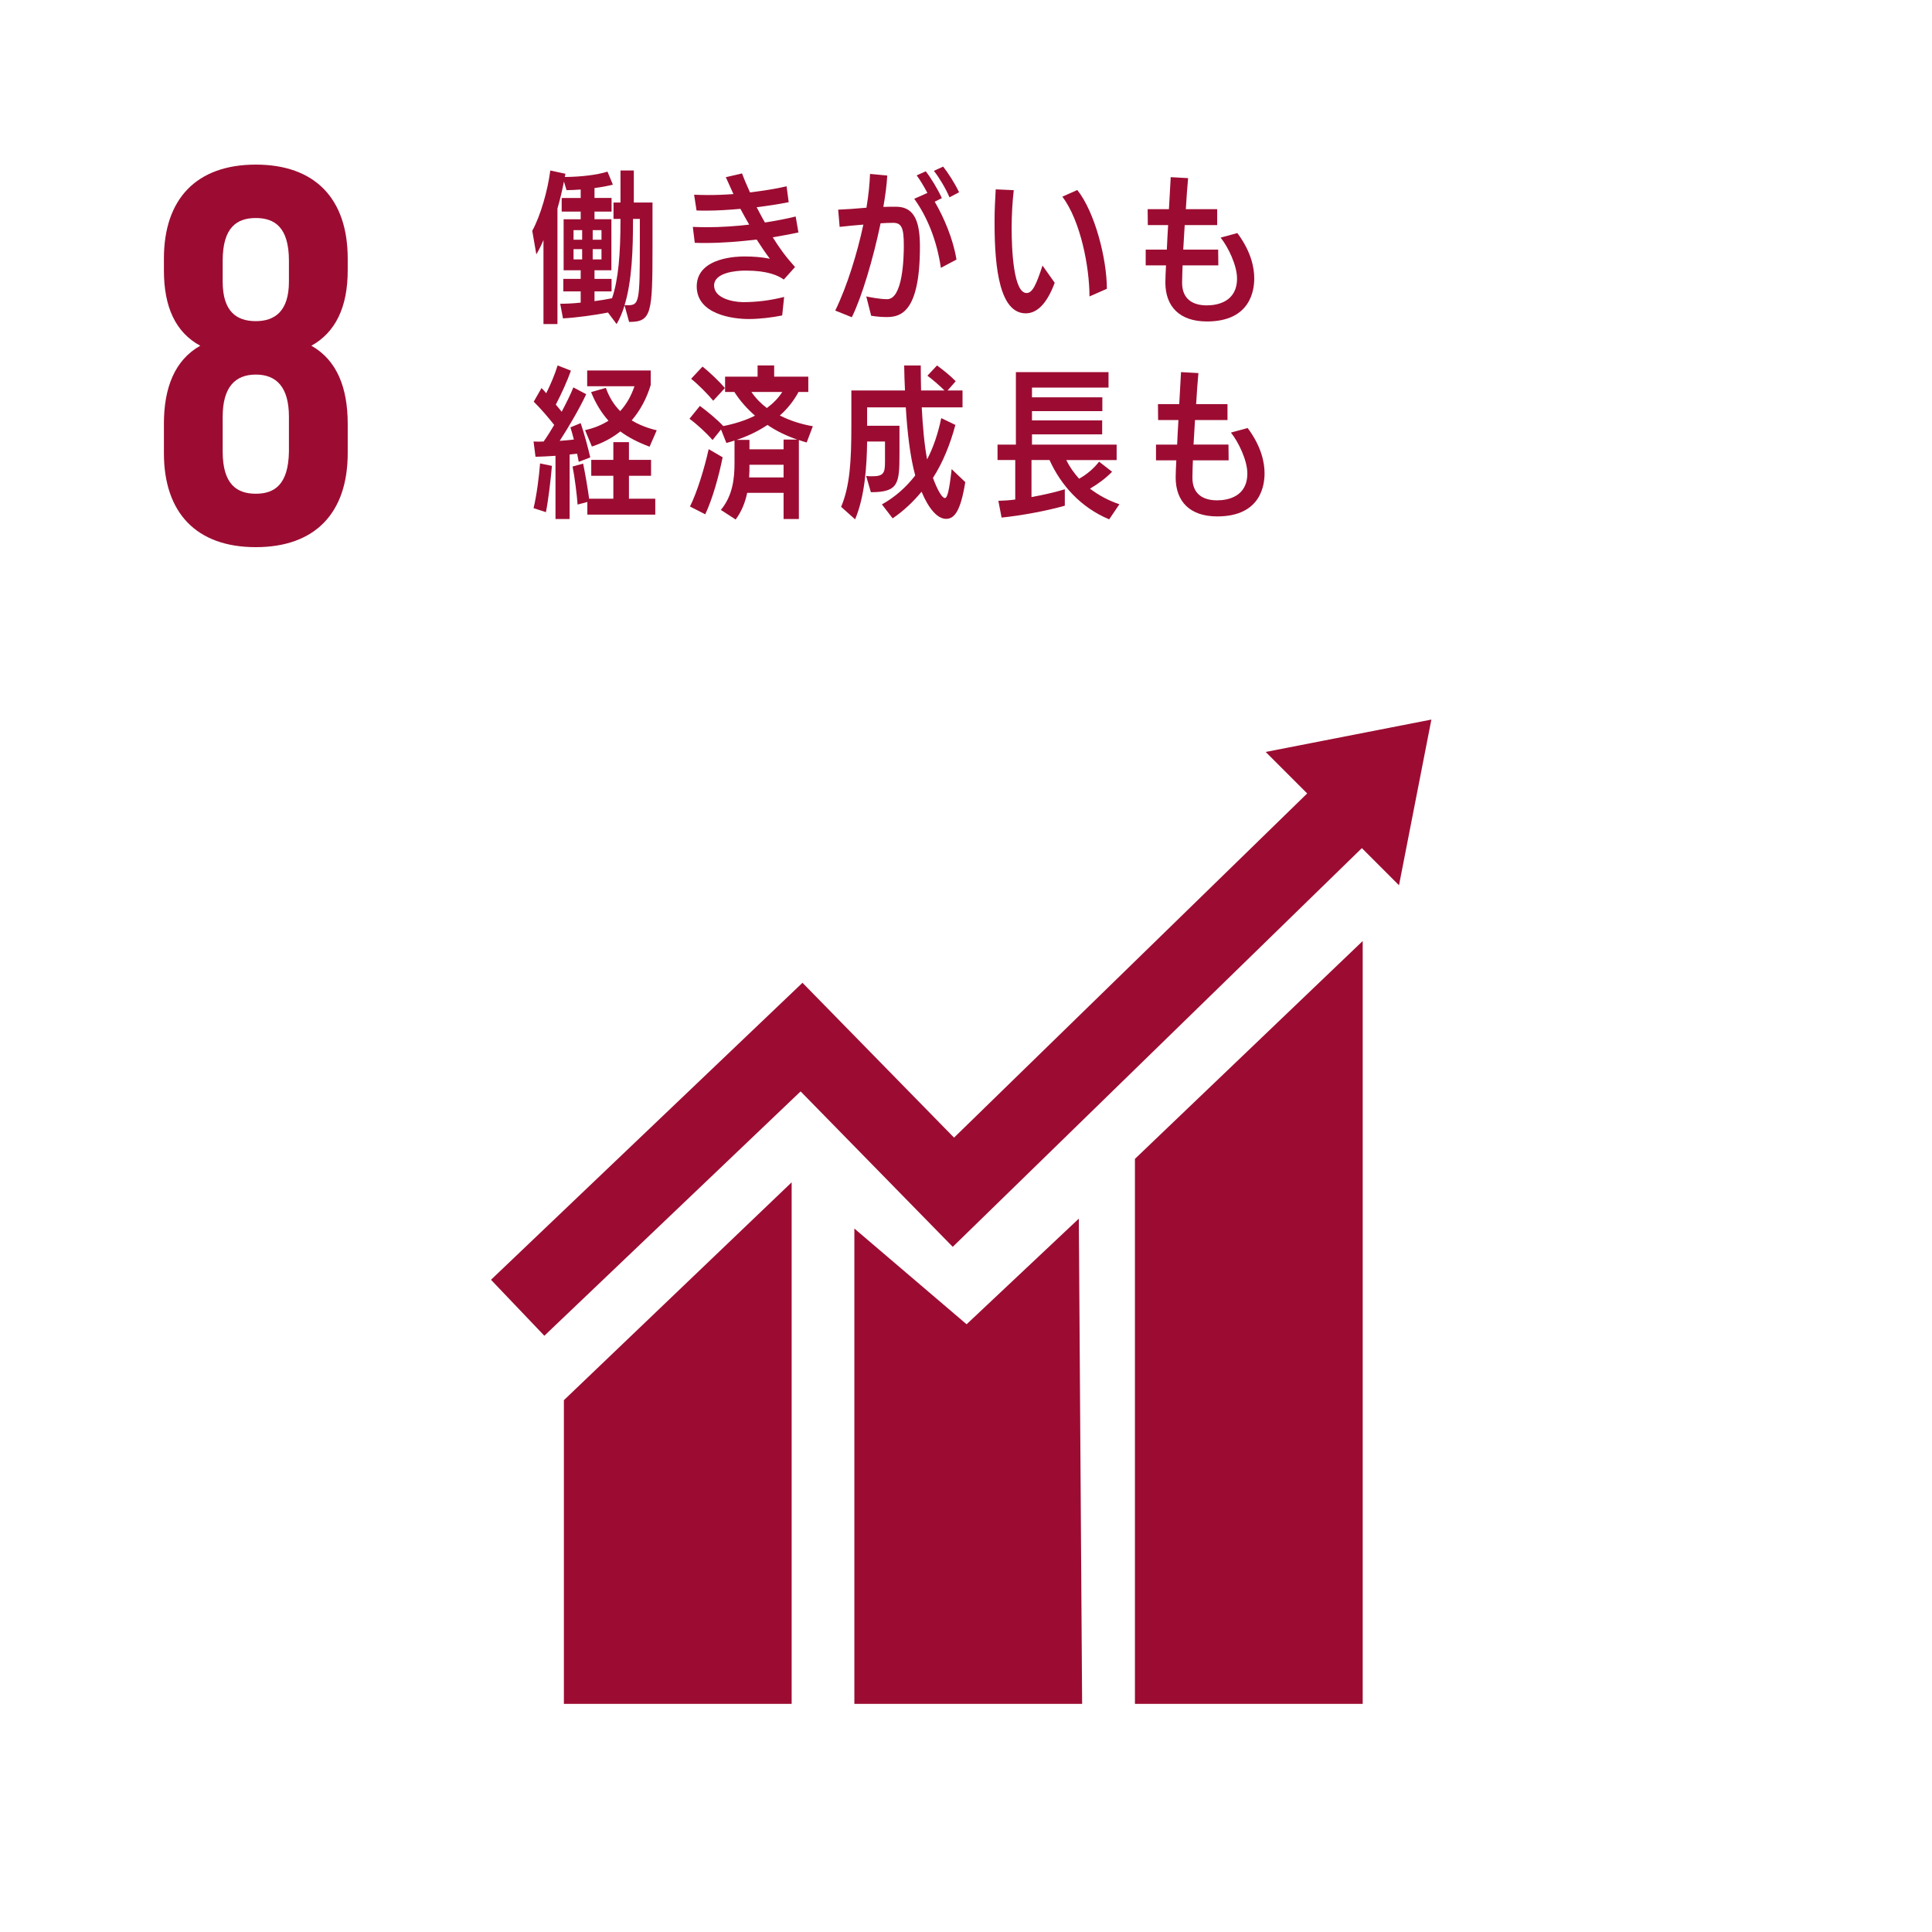
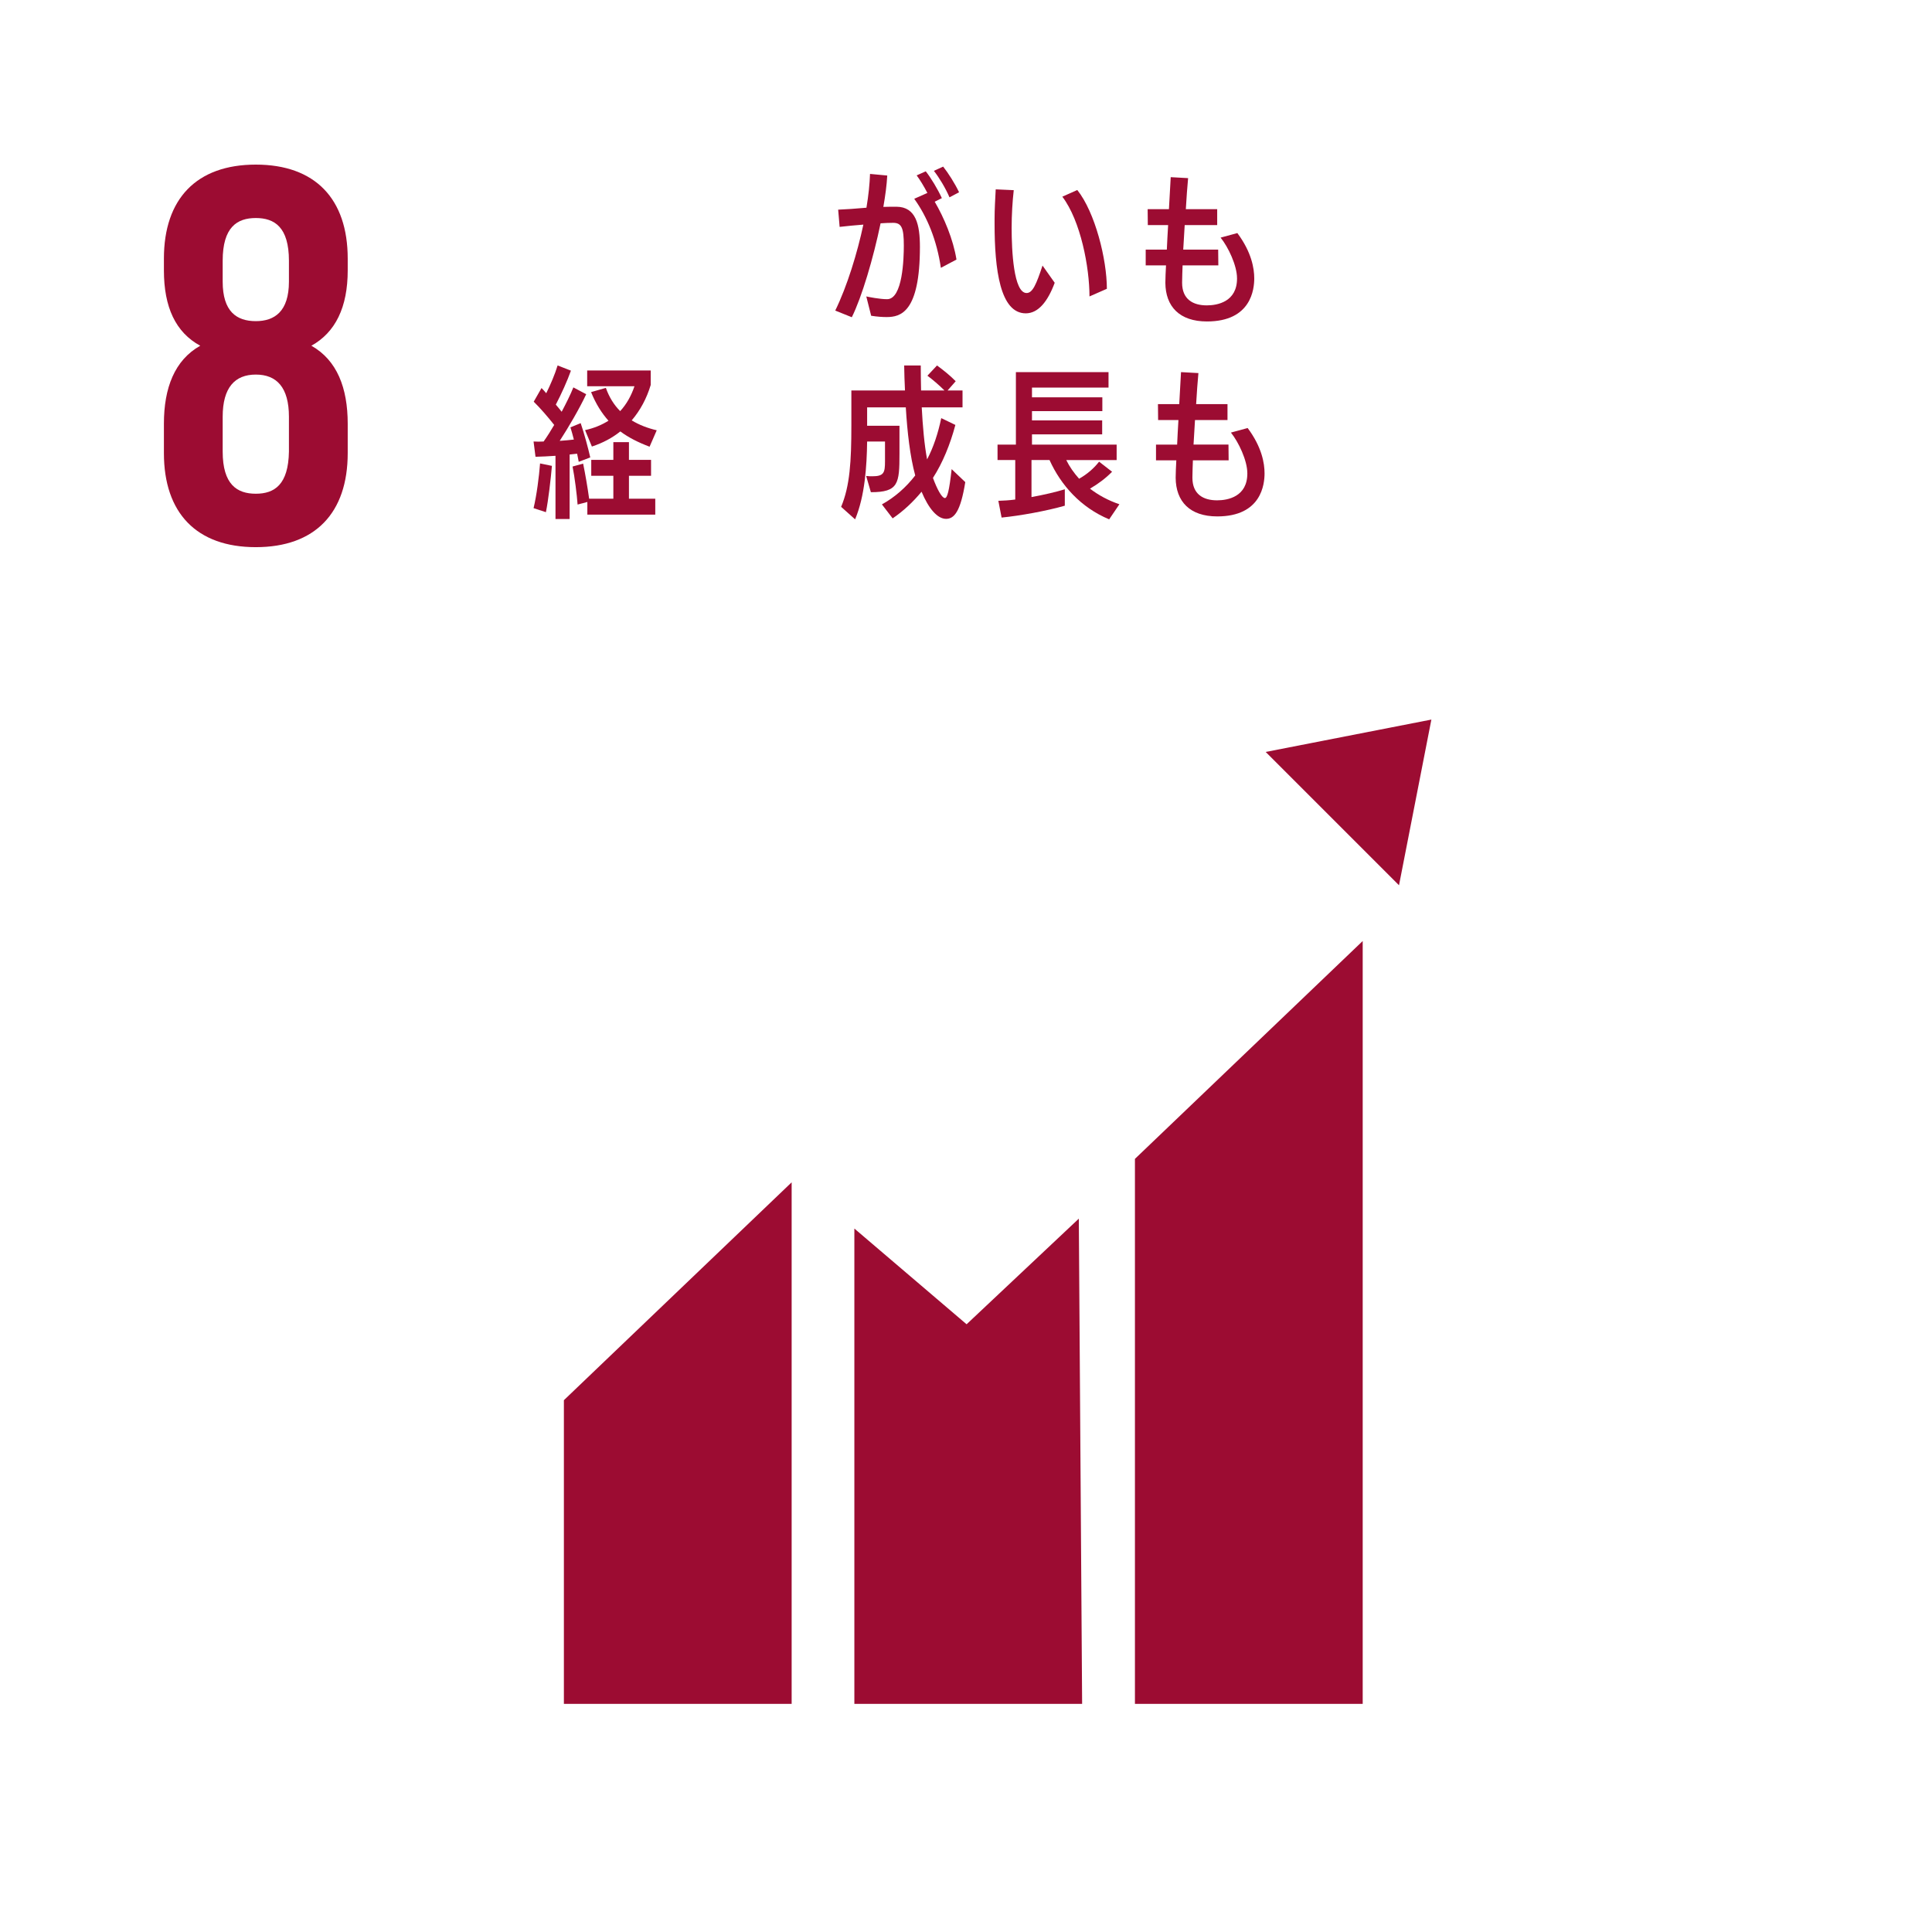
<svg xmlns="http://www.w3.org/2000/svg" id="_レイヤー_2" data-name="レイヤー 2" viewBox="0 0 250 250">
  <defs>
    <style>
      .cls-1 {
        fill: #9c0c32;
      }

      .cls-2 {
        fill: #fff;
      }
    </style>
  </defs>
  <g id="_レイヤー_1-2" data-name="レイヤー 1">
    <g>
      <rect class="cls-2" width="250" height="250" />
      <g>
        <polygon class="cls-1" points="102.439 152.993 72.967 181.184 72.967 220.48 102.439 220.48 102.439 152.993" />
        <polygon class="cls-1" points="176.333 121.767 146.86 149.958 146.86 220.48 176.333 220.48 176.333 121.767" />
        <polygon class="cls-1" points="139.599 157.692 125.077 171.36 110.554 158.973 110.554 220.48 140.026 220.48 139.599 157.692" />
-         <polygon class="cls-1" points="70.439 172.845 63.534 165.603 103.841 127.172 123.452 147.208 170.278 101.572 177.261 108.737 123.286 161.341 103.599 141.227 70.439 172.845" />
        <polygon class="cls-1" points="163.781 97.302 185.22 93.113 181.031 114.551 163.781 97.302" />
      </g>
      <path class="cls-1" d="M33.102,70.802c-7.674,0-11.892-4.425-11.892-12.168v-3.802c0-4.632,1.383-8.228,4.702-10.094-3.181-1.729-4.702-4.978-4.702-9.749v-1.521c0-7.743,4.218-12.168,11.892-12.168s11.892,4.425,11.892,12.168v1.521c0,4.771-1.59,8.02-4.702,9.749,3.319,1.867,4.702,5.462,4.702,10.094v3.802c0,7.744-4.218,12.168-11.892,12.168ZM28.815,36.44c0,3.872,1.797,5.116,4.287,5.116,2.419,0,4.286-1.245,4.286-5.116v-2.697c0-4.355-1.867-5.531-4.286-5.531s-4.287,1.175-4.287,5.531v2.697ZM33.102,63.888c2.419,0,4.217-1.175,4.286-5.462v-4.494c0-3.803-1.59-5.462-4.286-5.462s-4.287,1.659-4.287,5.462v4.494c0,4.287,1.867,5.462,4.287,5.462Z" />
      <g>
-         <path class="cls-1" d="M80.818,39.516c-.273.904-.61,1.703-1.03,2.418l-1.115-1.493c-1.682.336-4.184.673-5.824.757l-.357-1.893c.778,0,1.703-.042,2.649-.147v-1.451h-2.25v-1.619h2.25v-1.114h-2.208v-6.603h2.208v-.988h-2.46v-1.766h2.46v-1.093c-.631.042-1.262.084-1.83.084l-.336-1.114c-.231,1.156-.504,2.334-.841,3.49v14.95h-1.809v-10.871c-.294.694-.609,1.325-.925,1.851l-.526-3.049c1.093-1.998,1.998-5.215,2.334-7.801l1.956.42c-.021.147-.042.273-.084.42,2.04-.021,4.142-.252,5.53-.694l.694,1.682c-.715.189-1.535.336-2.376.441v1.283h2.208v1.766h-2.208v.988h2.187v6.603h-2.187v1.114h2.208v1.619h-2.208v1.262c.799-.105,1.577-.231,2.271-.378.82-2.376,1.093-5.782,1.093-10.135v-.126h-.904v-2.124h.904v-4.142h1.724v4.142h2.418v5.845c0,8.516-.126,9.609-3.028,9.609l-.588-2.145ZM75.33,29.781h-1.114v1.24h1.114v-1.24ZM75.33,32.241h-1.114v1.325h1.114v-1.325ZM77.832,29.781h-1.136v1.24h1.136v-1.24ZM77.832,32.241h-1.136v1.325h1.136v-1.325ZM81.238,39.495c1.472,0,1.556-.399,1.556-7.969v-3.196h-.883v.126c0,3.785-.126,7.885-1.093,11.039h.42Z" />
-         <path class="cls-1" d="M101.216,40.819c-1.24.252-2.88.463-4.332.463-1.997,0-6.729-.568-6.729-4.227.021-3.869,5.551-3.869,6.182-3.869,1.177,0,2.229.084,3.28.294-.568-.757-1.157-1.619-1.704-2.481-2.166.252-4.395.442-6.602.442-.462,0-.946,0-1.409-.021l-.252-2.061c.589.021,1.199.042,1.787.042,1.851,0,3.722-.126,5.509-.336-.379-.631-.757-1.346-1.136-2.04-1.451.126-2.943.231-4.437.231-.399,0-.82,0-1.241-.021l-.315-2.04c.589.021,1.199.042,1.788.042,1.114,0,2.229-.042,3.301-.126l-.988-2.187,2.103-.483c.273.757.631,1.577,1.03,2.46,1.598-.21,3.259-.441,4.731-.799l.273,2.061c-1.367.273-2.797.483-4.143.652.337.631.694,1.346,1.073,1.977,1.325-.21,2.712-.463,3.974-.778l.357,2.061c-1.094.252-2.271.442-3.322.631.841,1.346,1.598,2.418,2.88,3.848l-1.451,1.619c-.736-.526-2.103-1.157-4.878-1.157h-.126c-1.135,0-4.016.231-4.016,1.935,0,1.598,2.313,2.124,3.722,2.145,1.745,0,3.533-.21,5.341-.673l-.252,2.397Z" />
        <path class="cls-1" d="M112.097,38.359c.294.063,1.724.357,2.691.357,2.04,0,2.166-5.341,2.166-6.938,0-2.271-.273-2.944-1.388-2.944-.568,0-.967.021-1.619.063-.946,4.542-2.418,9.525-3.722,12.153l-2.145-.862c1.535-3.133,2.86-7.465,3.638-11.123-1.114.084-2.124.189-3.07.294l-.189-2.229c1.031-.042,2.25-.126,3.659-.252.273-1.619.421-3.112.463-4.374l2.229.21c-.063,1.219-.252,2.607-.504,4.058.61-.021,1.114-.021,1.703-.021,2.523.021,3.028,2.334,3.028,5.193,0,8.516-2.523,9.083-4.311,9.083-.546,0-1.198-.042-1.998-.168l-.631-2.502ZM121.749,34.659c-.526-3.574-1.766-6.603-3.448-8.936l1.703-.757c-.463-.883-.988-1.745-1.388-2.271l1.177-.526c.652.82,1.556,2.313,2.082,3.469l-.925.463c1.198,2.04,2.397,4.857,2.817,7.485l-2.019,1.072ZM122.863,25.533c-.504-1.177-1.325-2.544-2.019-3.427l1.199-.547c.652.82,1.514,2.166,2.061,3.322l-1.241.652Z" />
        <path class="cls-1" d="M136.478,36.593c-.883,2.376-2.103,3.953-3.743,3.953-3.322,0-4.037-5.677-4.037-11.586v-.631c0-1.282.084-2.565.147-3.827l2.334.105c-.168,1.472-.273,3.196-.273,4.878,0,2.922.252,8.432,1.935,8.432.778,0,1.261-1.136,2.061-3.554l1.577,2.229ZM140.978,38.359c0-3.764-1.136-9.777-3.512-12.91l1.935-.862c2.313,2.902,3.827,8.979,3.827,12.784l-2.25.988Z" />
        <path class="cls-1" d="M160.07,36.004c0-1.64-1.136-4.037-2.124-5.257l2.166-.588c1.85,2.481,2.187,4.583,2.187,5.866,0,1.367-.378,5.572-6.119,5.572-3.553,0-5.362-1.935-5.383-5.004,0-.589.042-1.43.084-2.25h-2.628v-2.04h2.734c.042-1.009.105-2.103.168-3.175h-2.628l-.021-2.061h2.754l.231-4.143,2.25.126c-.105,1.135-.21,2.544-.294,4.016h4.058v2.061h-4.205l-.189,3.175h4.521l.021,2.04h-4.625c-.021.694-.063,1.535-.063,2.208v.042c0,2.124,1.388,2.923,3.196,2.923,1.409,0,3.911-.484,3.911-3.47v-.042Z" />
        <path class="cls-1" d="M71.881,67.161v-8.18c-.883.063-1.787.105-2.586.126l-.252-1.977c.21,0,.42.021.63.021s.442-.021.673-.021c.463-.652.925-1.388,1.367-2.145-.778-.988-1.809-2.187-2.649-3.007l1.009-1.767c.189.189.399.421.609.673.547-1.093,1.136-2.481,1.472-3.595l1.724.673c-.462,1.304-1.241,3.028-1.956,4.395.273.315.526.631.757.925.589-1.115,1.136-2.208,1.514-3.154l1.661.883c-.841,1.808-2.292,4.29-3.427,6.035.673-.042,1.304-.105,1.829-.168-.147-.568-.294-1.114-.441-1.577l1.325-.547c.462,1.346.967,3.238,1.24,4.437l-1.493.568c-.063-.315-.126-.694-.21-1.051l-.967.105v8.348h-1.829ZM69.043,65.752c.399-1.64.715-4.101.841-5.783l1.535.315c-.147,1.703-.463,4.437-.778,5.993l-1.598-.525ZM76.002,66.593v-1.64l-1.262.336c-.084-1.24-.378-3.574-.651-4.92l1.367-.379c.252,1.199.588,3.133.778,4.542h3.133v-2.965h-2.859v-2.061h2.859v-2.292h2.019v2.292h2.86v2.061h-2.86v2.965h3.406v2.061h-8.789ZM84.056,57.804c-1.451-.547-2.712-1.178-3.785-1.977-1.051.841-2.271,1.493-3.68,1.956l-.883-2.124c1.157-.252,2.166-.673,3.028-1.22-.883-.988-1.64-2.187-2.25-3.701l1.913-.547c.421,1.199,1.051,2.208,1.851,3.007.82-.883,1.43-1.977,1.85-3.217h-6.119v-2.04h8.222v1.871c-.526,1.745-1.346,3.28-2.46,4.584.967.589,2.061,1.009,3.238,1.283l-.925,2.124Z" />
-         <path class="cls-1" d="M101.395,67.161v-3.385h-4.71c-.252,1.198-.694,2.376-1.493,3.448l-1.914-1.241c1.535-1.829,1.767-4.1,1.767-5.993v-2.985c-.336.126-.694.21-1.051.315l-.694-1.746-1.094,1.367c-.799-.925-2.04-2.061-2.986-2.754l1.346-1.661c1.009.736,2.334,1.851,3.028,2.607,1.388-.273,2.86-.715,4.101-1.346-1.03-.904-1.956-1.935-2.67-3.07h-1.199v-1.977h4.206v-1.451h2.145v1.451h4.416v1.977h-1.262c-.631,1.177-1.451,2.187-2.418,3.049,1.325.673,2.775,1.135,4.269,1.388l-.799,2.103c-.337-.105-.673-.189-1.01-.315v10.219h-1.976ZM89.283,65.542c.925-1.851,1.871-4.941,2.418-7.422l1.808,1.051c-.462,2.334-1.304,5.383-2.25,7.38l-1.976-1.009ZM92.29,51.854c-.631-.778-1.977-2.145-2.86-2.838l1.472-1.577c.925.715,2.25,1.998,2.902,2.775l-1.514,1.64ZM101.395,56.879h1.766c-1.388-.483-2.691-1.093-3.848-1.892-1.24.82-2.544,1.451-3.995,1.934h1.661v1.22h4.416v-1.262ZM101.395,60.138h-4.416c0,.525,0,1.072-.042,1.64h4.458v-1.64ZM97.231,50.718c.547.799,1.22,1.493,1.998,2.082.799-.589,1.493-1.283,1.998-2.082h-3.995Z" />
        <path class="cls-1" d="M124.906,62.388c-.61,3.806-1.43,4.752-2.481,4.752-1.136,0-2.271-1.346-3.175-3.512-1.114,1.346-2.376,2.523-3.743,3.448l-1.388-1.808c1.64-.904,3.112-2.187,4.311-3.743-.673-2.481-1.03-5.635-1.22-8.81h-5.004v2.376h4.185v3.617c0,3.869-.126,4.983-3.701,4.983l-.61-2.103c.315.042.568.042.799.042,1.514,0,1.64-.483,1.64-1.934v-2.565h-2.313c-.042,3.217-.294,7.065-1.556,10.072l-1.809-1.619c1.136-2.691,1.325-5.909,1.325-10.513v-4.542h6.939c-.063-1.114-.084-2.187-.105-3.238h2.145c0,1.03.021,2.124.042,3.238h3.028c-.694-.694-1.556-1.43-2.208-1.913l1.241-1.325c.799.588,1.682,1.283,2.418,2.04l-1.051,1.198h1.935v2.187h-5.278c.126,2.439.336,4.815.694,6.729.82-1.556,1.43-3.406,1.83-5.341l1.829.883c-.673,2.523-1.64,4.899-2.901,6.854.546,1.493,1.156,2.586,1.535,2.607.315.021.568-.904.883-3.743l1.766,1.682Z" />
        <path class="cls-1" d="M143.526,67.203c-3.68-1.535-6.245-4.416-7.717-7.675h-2.334v4.794c1.619-.294,3.217-.673,4.311-1.009v2.124c-2.334.673-5.804,1.304-8.18,1.535l-.42-2.166c.652-.021,1.409-.063,2.187-.168v-5.109h-2.292v-1.998h2.376v-9.378h11.985v1.998h-9.904v1.262h9.104v1.787h-9.104v1.199h9.083v1.808h-9.083v1.325h10.955v1.998h-6.519c.42.862.988,1.661,1.661,2.418,1.051-.588,1.935-1.367,2.586-2.208l1.682,1.304c-.82.841-1.808,1.577-2.86,2.187,1.094.841,2.376,1.535,3.806,2.019l-1.325,1.956Z" />
        <path class="cls-1" d="M161.403,61.231c0-1.64-1.136-4.037-2.124-5.256l2.166-.589c1.85,2.481,2.187,4.583,2.187,5.866,0,1.367-.378,5.572-6.119,5.572-3.553,0-5.362-1.935-5.383-5.004,0-.589.042-1.43.084-2.25h-2.628v-2.04h2.734c.042-1.009.105-2.103.168-3.175h-2.628l-.021-2.061h2.754l.231-4.143,2.25.126c-.105,1.135-.21,2.544-.294,4.016h4.058v2.061h-4.205l-.189,3.175h4.521l.021,2.04h-4.625c-.021.694-.063,1.535-.063,2.208v.042c0,2.124,1.388,2.923,3.196,2.923,1.409,0,3.911-.484,3.911-3.47v-.042Z" />
      </g>
    </g>
  </g>
</svg>